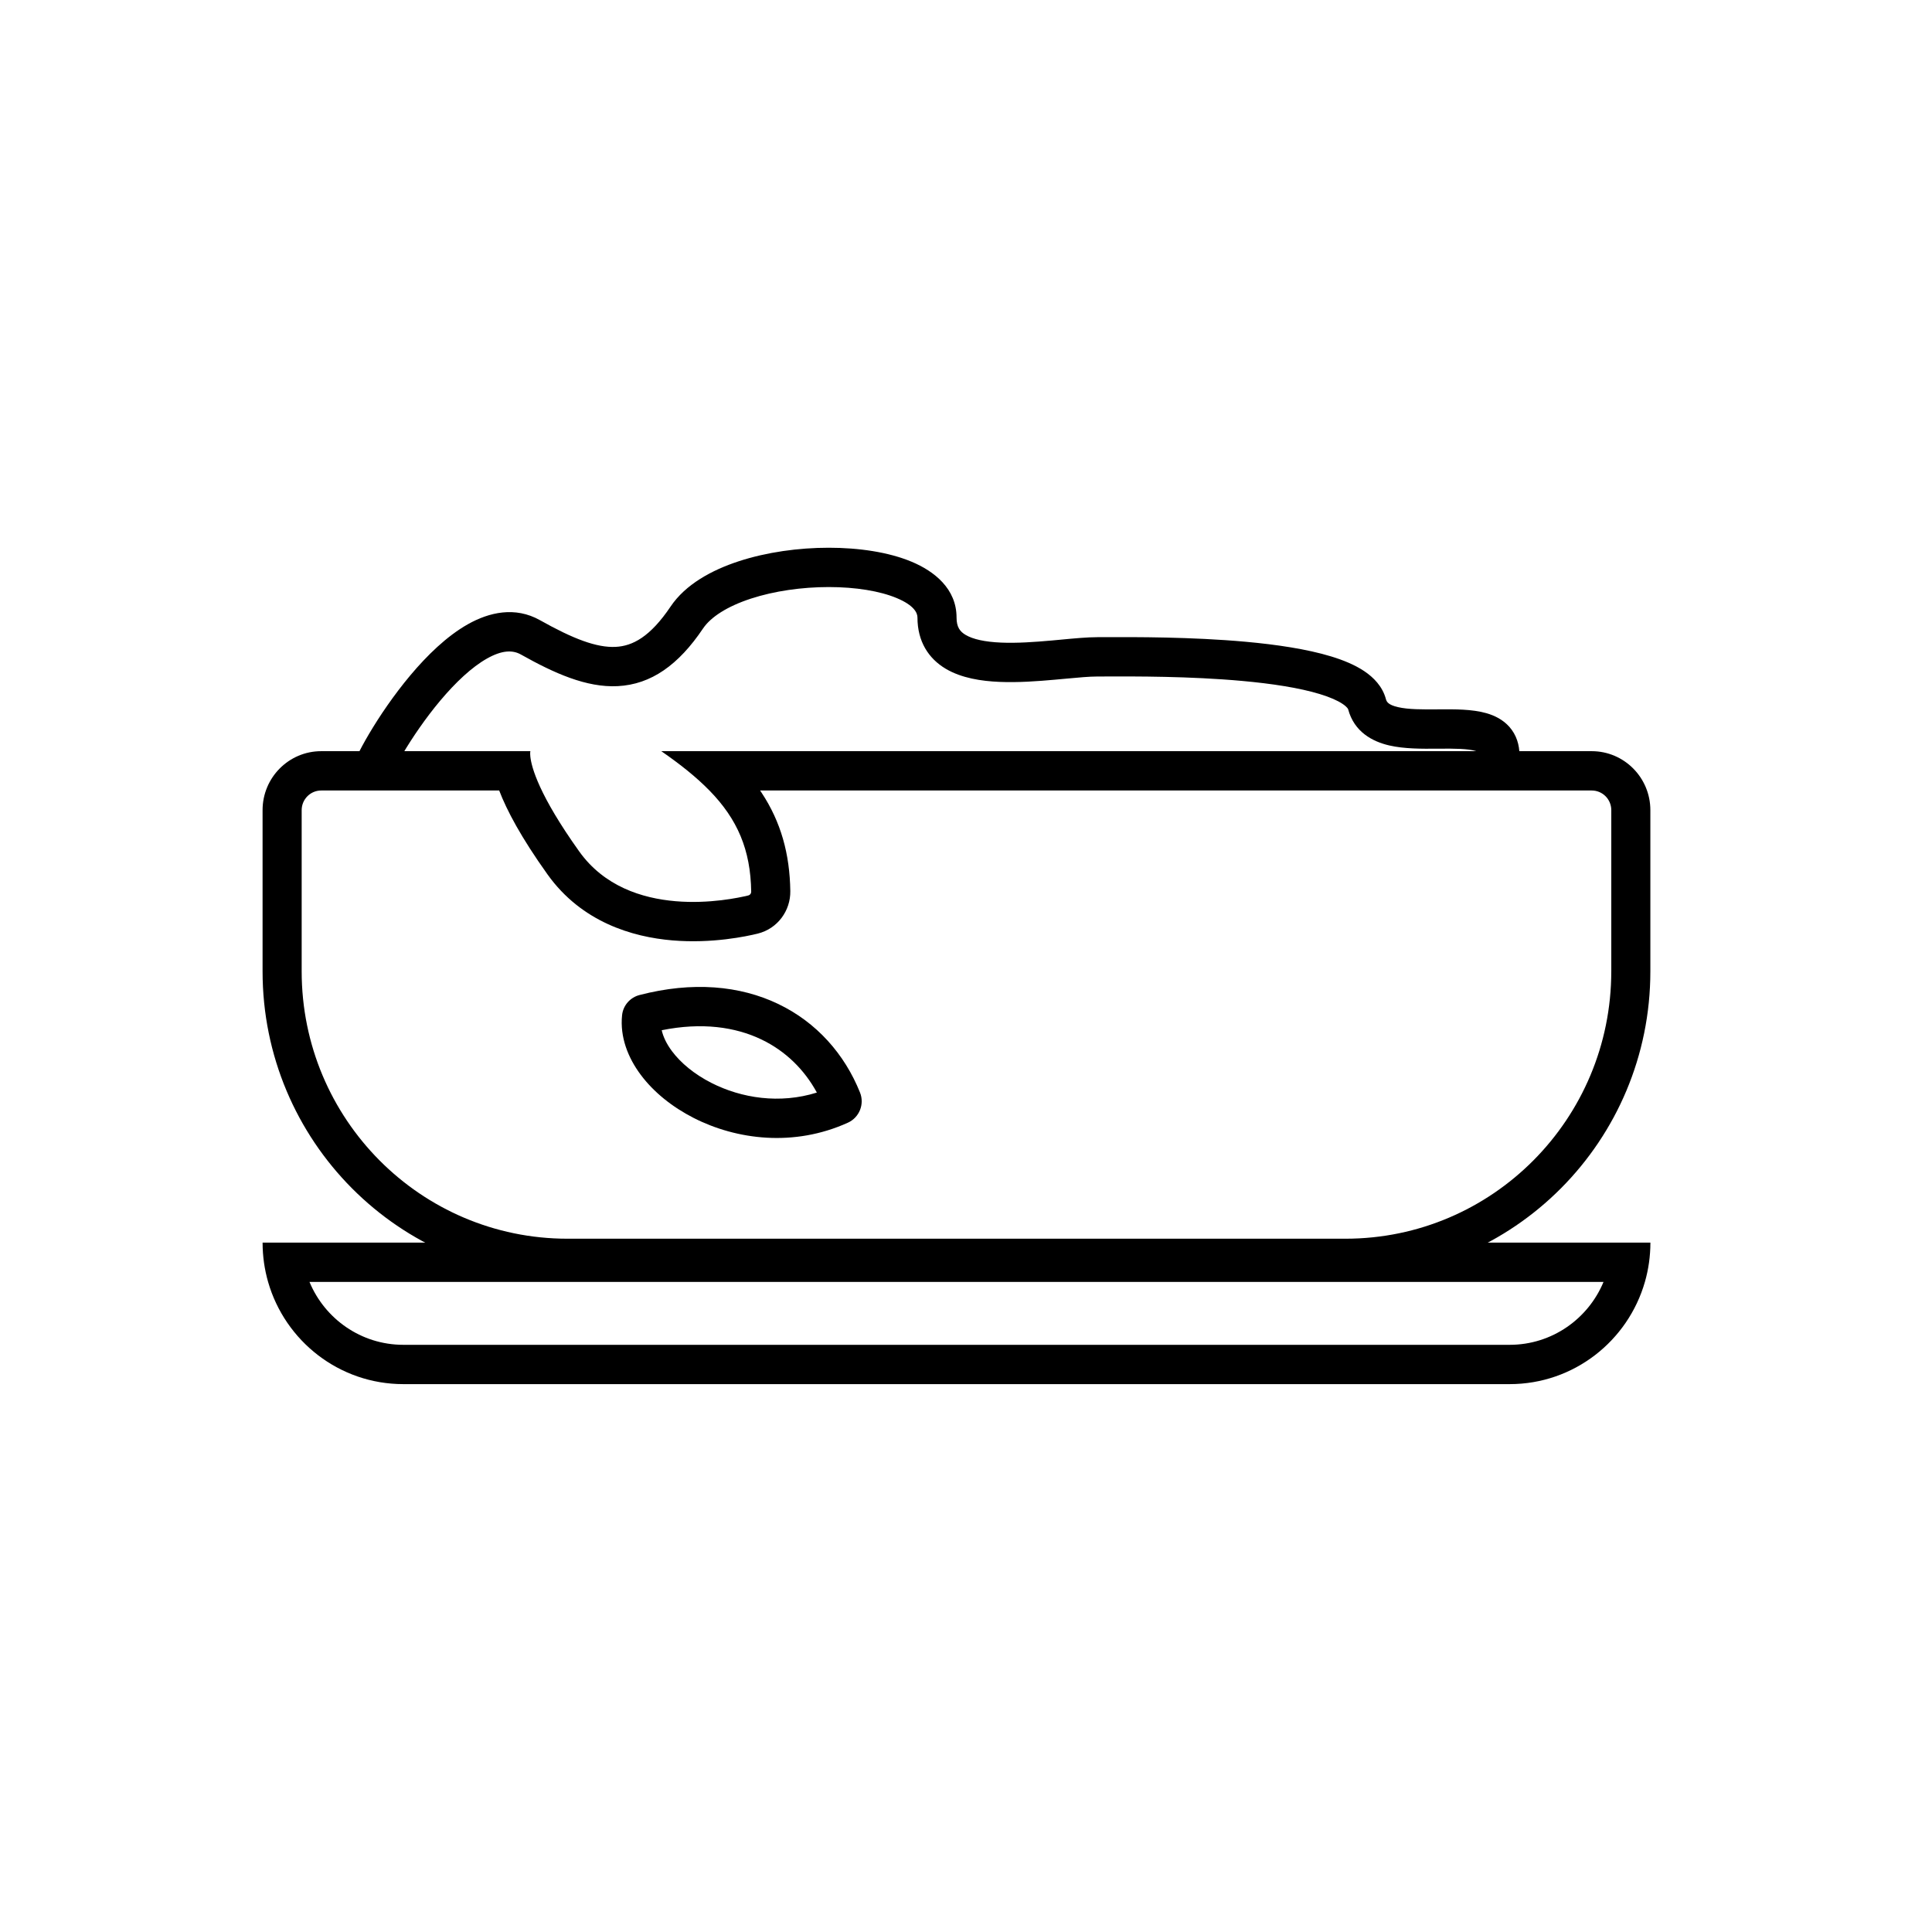
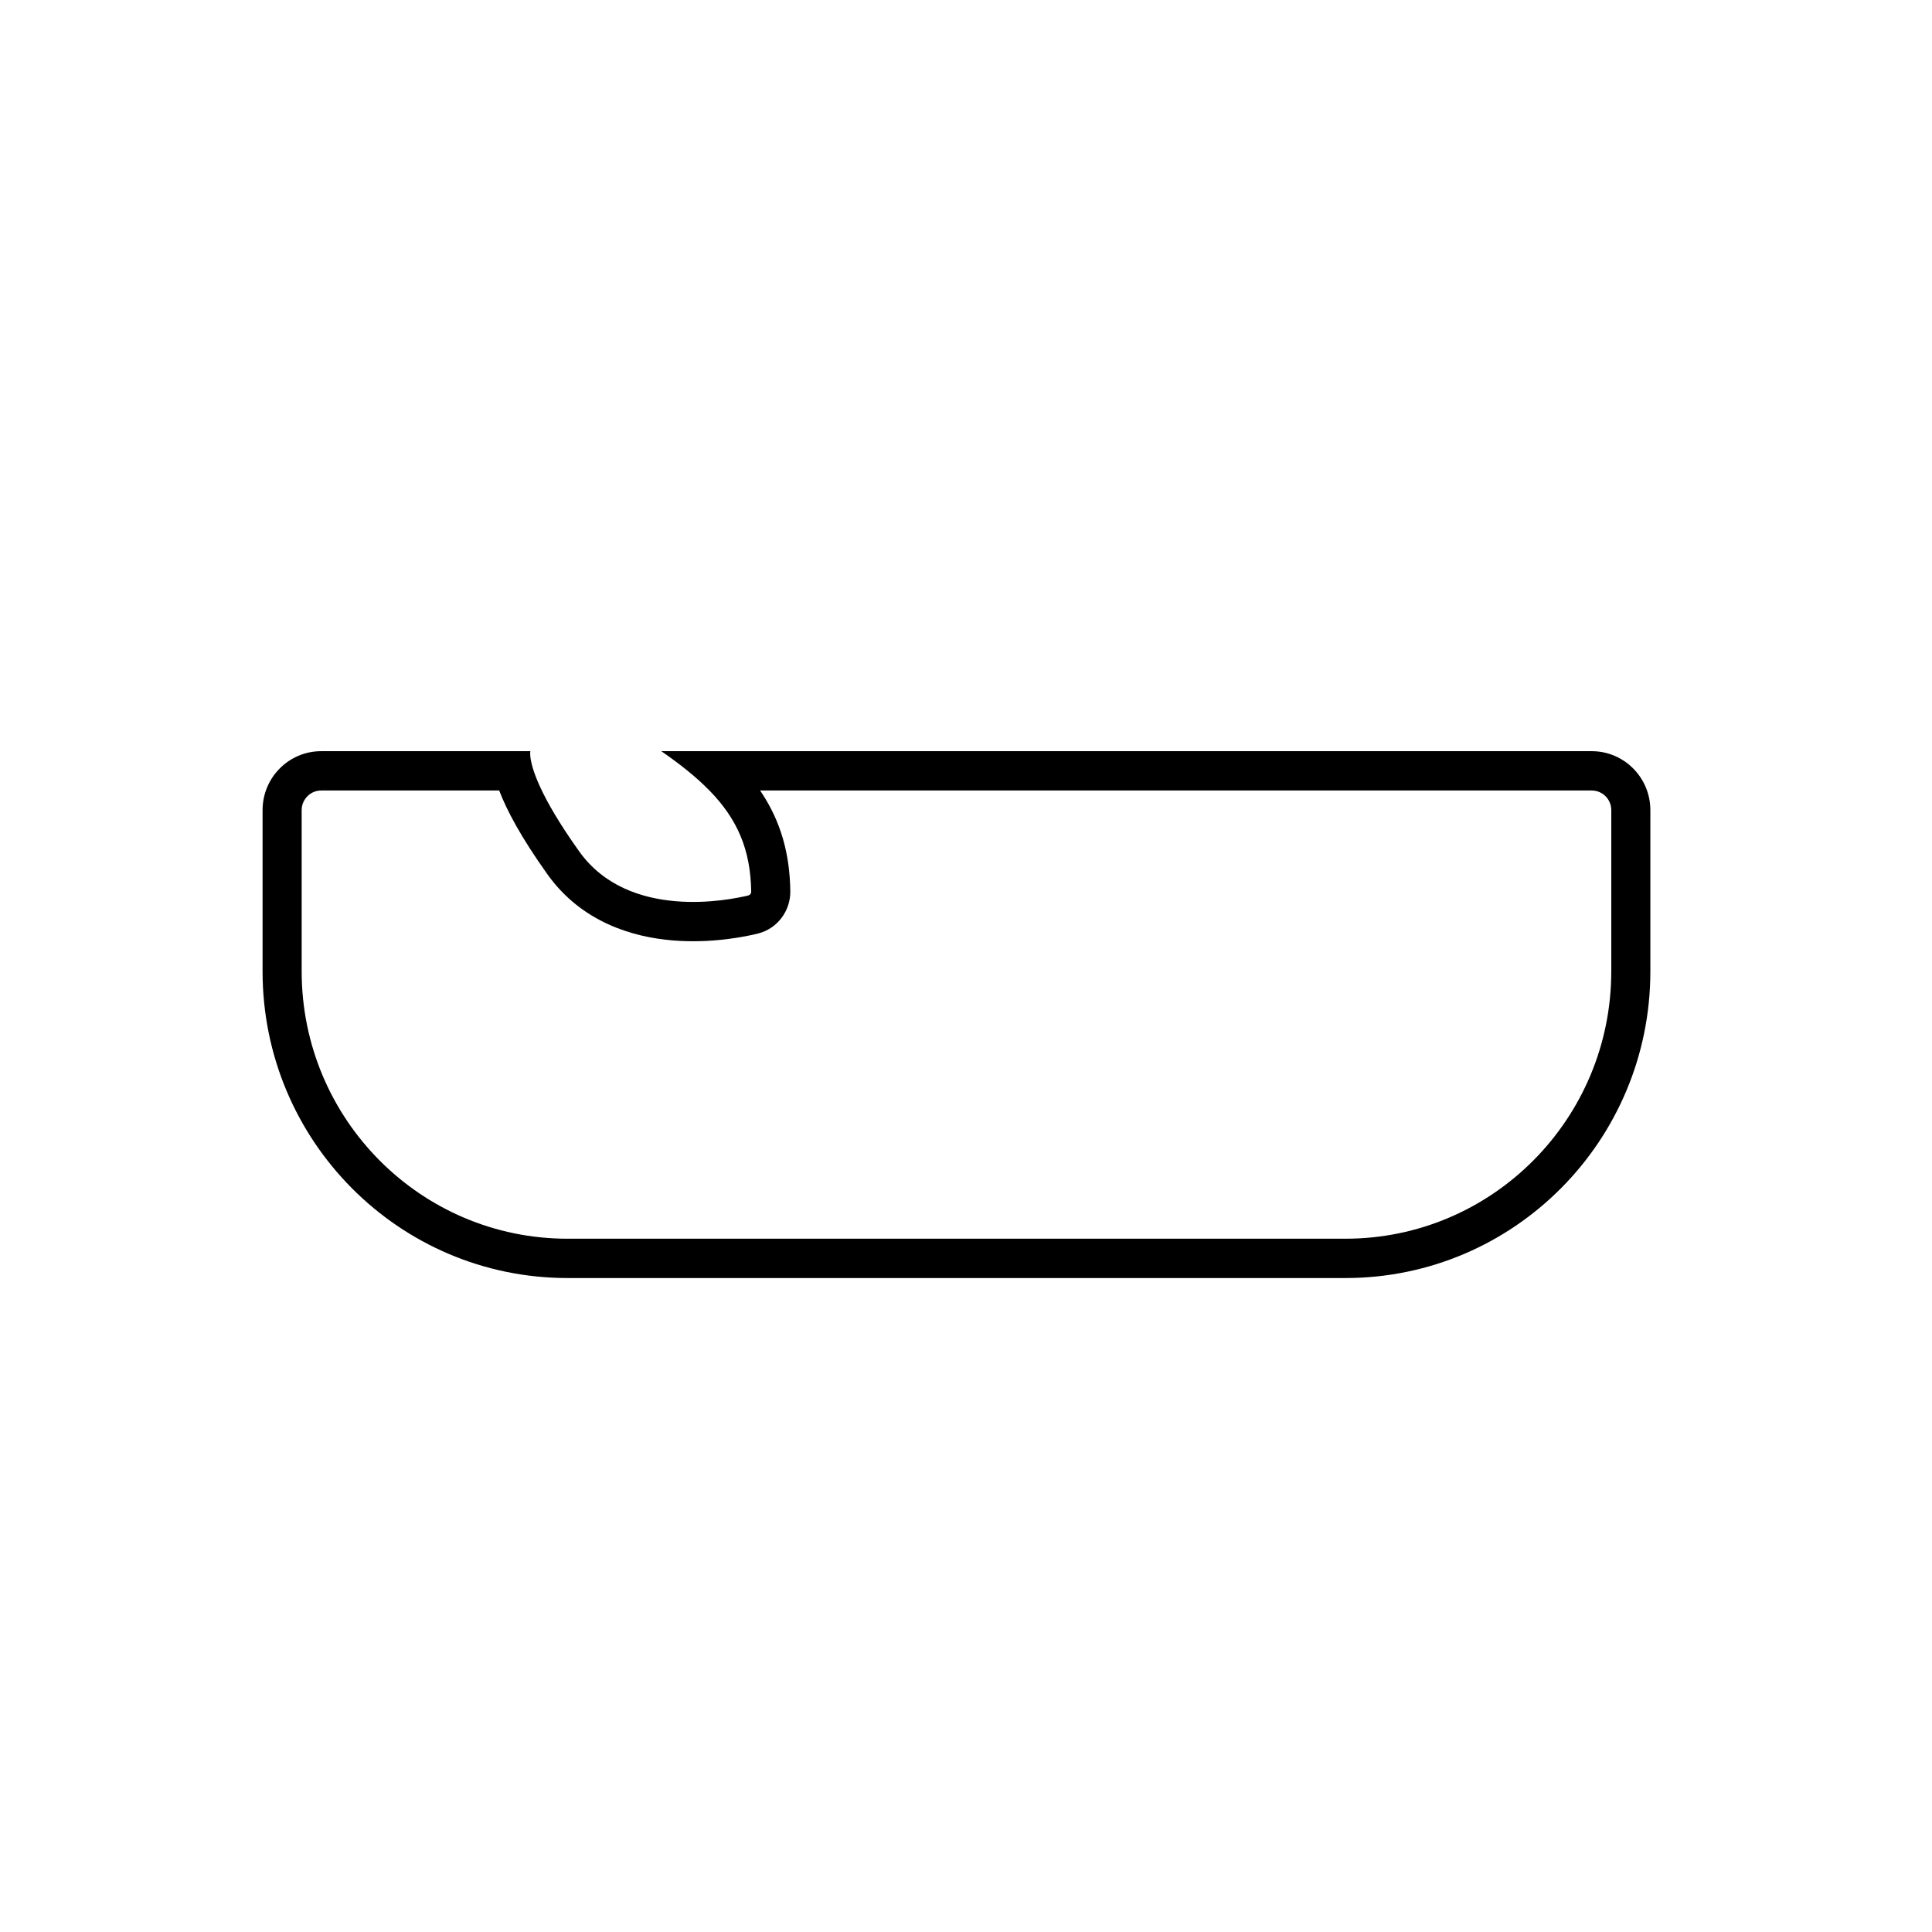
<svg xmlns="http://www.w3.org/2000/svg" fill="#000000" width="800px" height="800px" version="1.1" viewBox="144 144 512 512">
  <g fill-rule="evenodd">
-     <path d="m581.37 473.3h-367.78c0 3.613 0.508 7.109 1.457 10.418 4.488 15.648 18.836 27.09 35.84 27.09h293.19c17.004 0 31.348-11.441 35.84-27.09 0.949-3.309 1.457-6.805 1.457-10.418zm-12.426 10.418h-342.93c4.062 9.789 13.668 16.672 24.875 16.672h293.19c11.203 0 20.812-6.883 24.871-16.672z" />
    <path d="m571.01 401.42v-42.719c0-2.879-2.32-5.211-5.184-5.211h-220.39c0.133 0.191 0.262 0.387 0.391 0.582 5.137 7.766 7.477 16.27 7.613 26.09 0.074 5.141-3.332 9.949-8.645 11.258-2.902 0.711-12.062 2.688-22.621 1.793-10.559-0.891-24.047-4.832-33.086-17.496-6.996-9.801-10.789-16.969-12.797-22.227h-47.164c-2.859 0-5.18 2.332-5.18 5.211v42.719c0 39.129 31.539 70.852 70.449 70.852h206.16c38.906 0 70.449-31.723 70.449-70.852zm-239-47.93c7.434 7.621 10.91 15.707 11.066 26.82 0.008 0.465-0.297 0.875-0.746 0.988-4.836 1.188-31.664 6.785-44.832-11.66-10.664-14.938-12.645-22.273-12.949-25.109-0.109-1.02 0-1.461 0-1.461h-55.426c-8.582 0-15.539 7-15.539 15.633v42.719c0 44.887 36.18 81.273 80.809 81.273h206.16c44.629 0 80.809-36.387 80.809-81.273v-42.719c0-8.633-6.957-15.633-15.543-15.633h-246.57c5.121 3.543 9.352 6.934 12.754 10.422z" />
-     <path d="m343 302.64c-6.332 2.07-10.668 4.91-12.699 7.93-6.477 9.629-13.727 14.816-22.613 15.266-8.289 0.418-16.832-3.434-25.645-8.383-2.199-1.238-5.016-1.172-9.004 1.078-4.019 2.269-8.309 6.316-12.355 11.129-3.988 4.75-7.488 9.938-9.977 14.148-1.242 2.106-2.203 3.91-2.832 5.238-0.316 0.672-0.52 1.156-0.629 1.465-0.027 0.074-0.047 0.129-0.059 0.168 0.031-0.133 0.09-0.43 0.09-0.828h-10.363c0-1.25 0.418-2.418 0.598-2.91 0.262-0.723 0.613-1.527 1.008-2.367 0.801-1.695 1.922-3.785 3.285-6.09 2.723-4.606 6.543-10.281 10.969-15.551 4.371-5.203 9.602-10.328 15.195-13.488 5.629-3.18 12.523-4.801 19.129-1.09 8.801 4.949 15.023 7.328 20.07 7.074 4.453-0.227 9.117-2.613 14.555-10.699 3.926-5.836 10.859-9.641 18.074-11.996 7.367-2.41 15.836-3.578 23.836-3.578 7.945 0 15.855 1.152 21.988 3.723 5.918 2.477 11.875 7.113 11.875 14.773 0 2.547 0.91 3.723 2.41 4.609 1.938 1.148 5.086 1.852 9.398 2.035 4.199 0.18 8.84-0.148 13.363-0.551 0.828-0.074 1.664-0.152 2.496-0.23 3.512-0.332 6.973-0.656 9.629-0.656 0.637 0 1.41 0 2.301-0.004 7.297-0.031 22.562-0.09 37.012 1.219 8.082 0.734 16.199 1.918 22.648 3.883 3.219 0.98 6.277 2.231 8.766 3.891 2.461 1.648 4.852 4.031 5.758 7.414 0.199 0.746 0.645 1.539 3.195 2.133 2.75 0.637 6.352 0.625 10.734 0.59h0.297c3.871-0.031 8.633-0.07 12.43 1.023 2.055 0.594 4.324 1.645 6.078 3.633 1.844 2.094 2.668 4.711 2.668 7.523h-10.359c0-0.363-0.043-0.543-0.07-0.621-0.059-0.051-0.344-0.281-1.172-0.52-2.144-0.617-5.359-0.652-9.789-0.617-0.168 0-0.332 0-0.504 0.004-3.883 0.031-8.621 0.07-12.641-0.863-4.391-1.02-9.258-3.547-10.871-9.574 0-0.004-0.152-0.551-1.488-1.441-1.312-0.879-3.312-1.773-6.035-2.602-5.434-1.656-12.723-2.766-20.574-3.477-13.918-1.262-28.668-1.207-36.016-1.18-0.906 0.004-1.703 0.008-2.367 0.008-2.125 0-4.938 0.262-8.391 0.582-0.895 0.086-1.832 0.172-2.812 0.258-4.559 0.41-9.789 0.797-14.723 0.586-4.82-0.203-10.051-1-14.219-3.465-4.602-2.727-7.512-7.281-7.512-13.59 0-1.199-0.844-3.207-5.496-5.156-4.438-1.859-10.867-2.922-18.008-2.922-7.09 0-14.453 1.047-20.633 3.066zm193.23 40.859s0.008 0.012 0.02 0.039c-0.016-0.023-0.023-0.039-0.02-0.039zm-289.06 7.254c-0.004 0 0.004-0.023 0.02-0.074-0.012 0.047-0.02 0.074-0.02 0.074z" />
-     <path d="m319.36 417.02c0.391 1.727 1.27 3.609 2.731 5.566 2.32 3.102 5.906 6.086 10.414 8.383 7.949 4.055 18.133 5.66 27.973 2.57-3.332-6.113-8.324-11.016-14.688-14.066-6.941-3.332-15.816-4.598-26.43-2.453zm30.891-6.953c10.16 4.871 17.578 13.285 21.656 23.453 1.254 3.121-0.195 6.637-3.191 7.996-14.336 6.508-29.555 4.531-40.895-1.254-5.68-2.894-10.59-6.84-14.008-11.414-3.41-4.559-5.547-10.047-4.957-15.793 0.281-2.734 2.266-4.75 4.602-5.356 14.078-3.664 26.625-2.508 36.793 2.367z" />
  </g>
</svg>